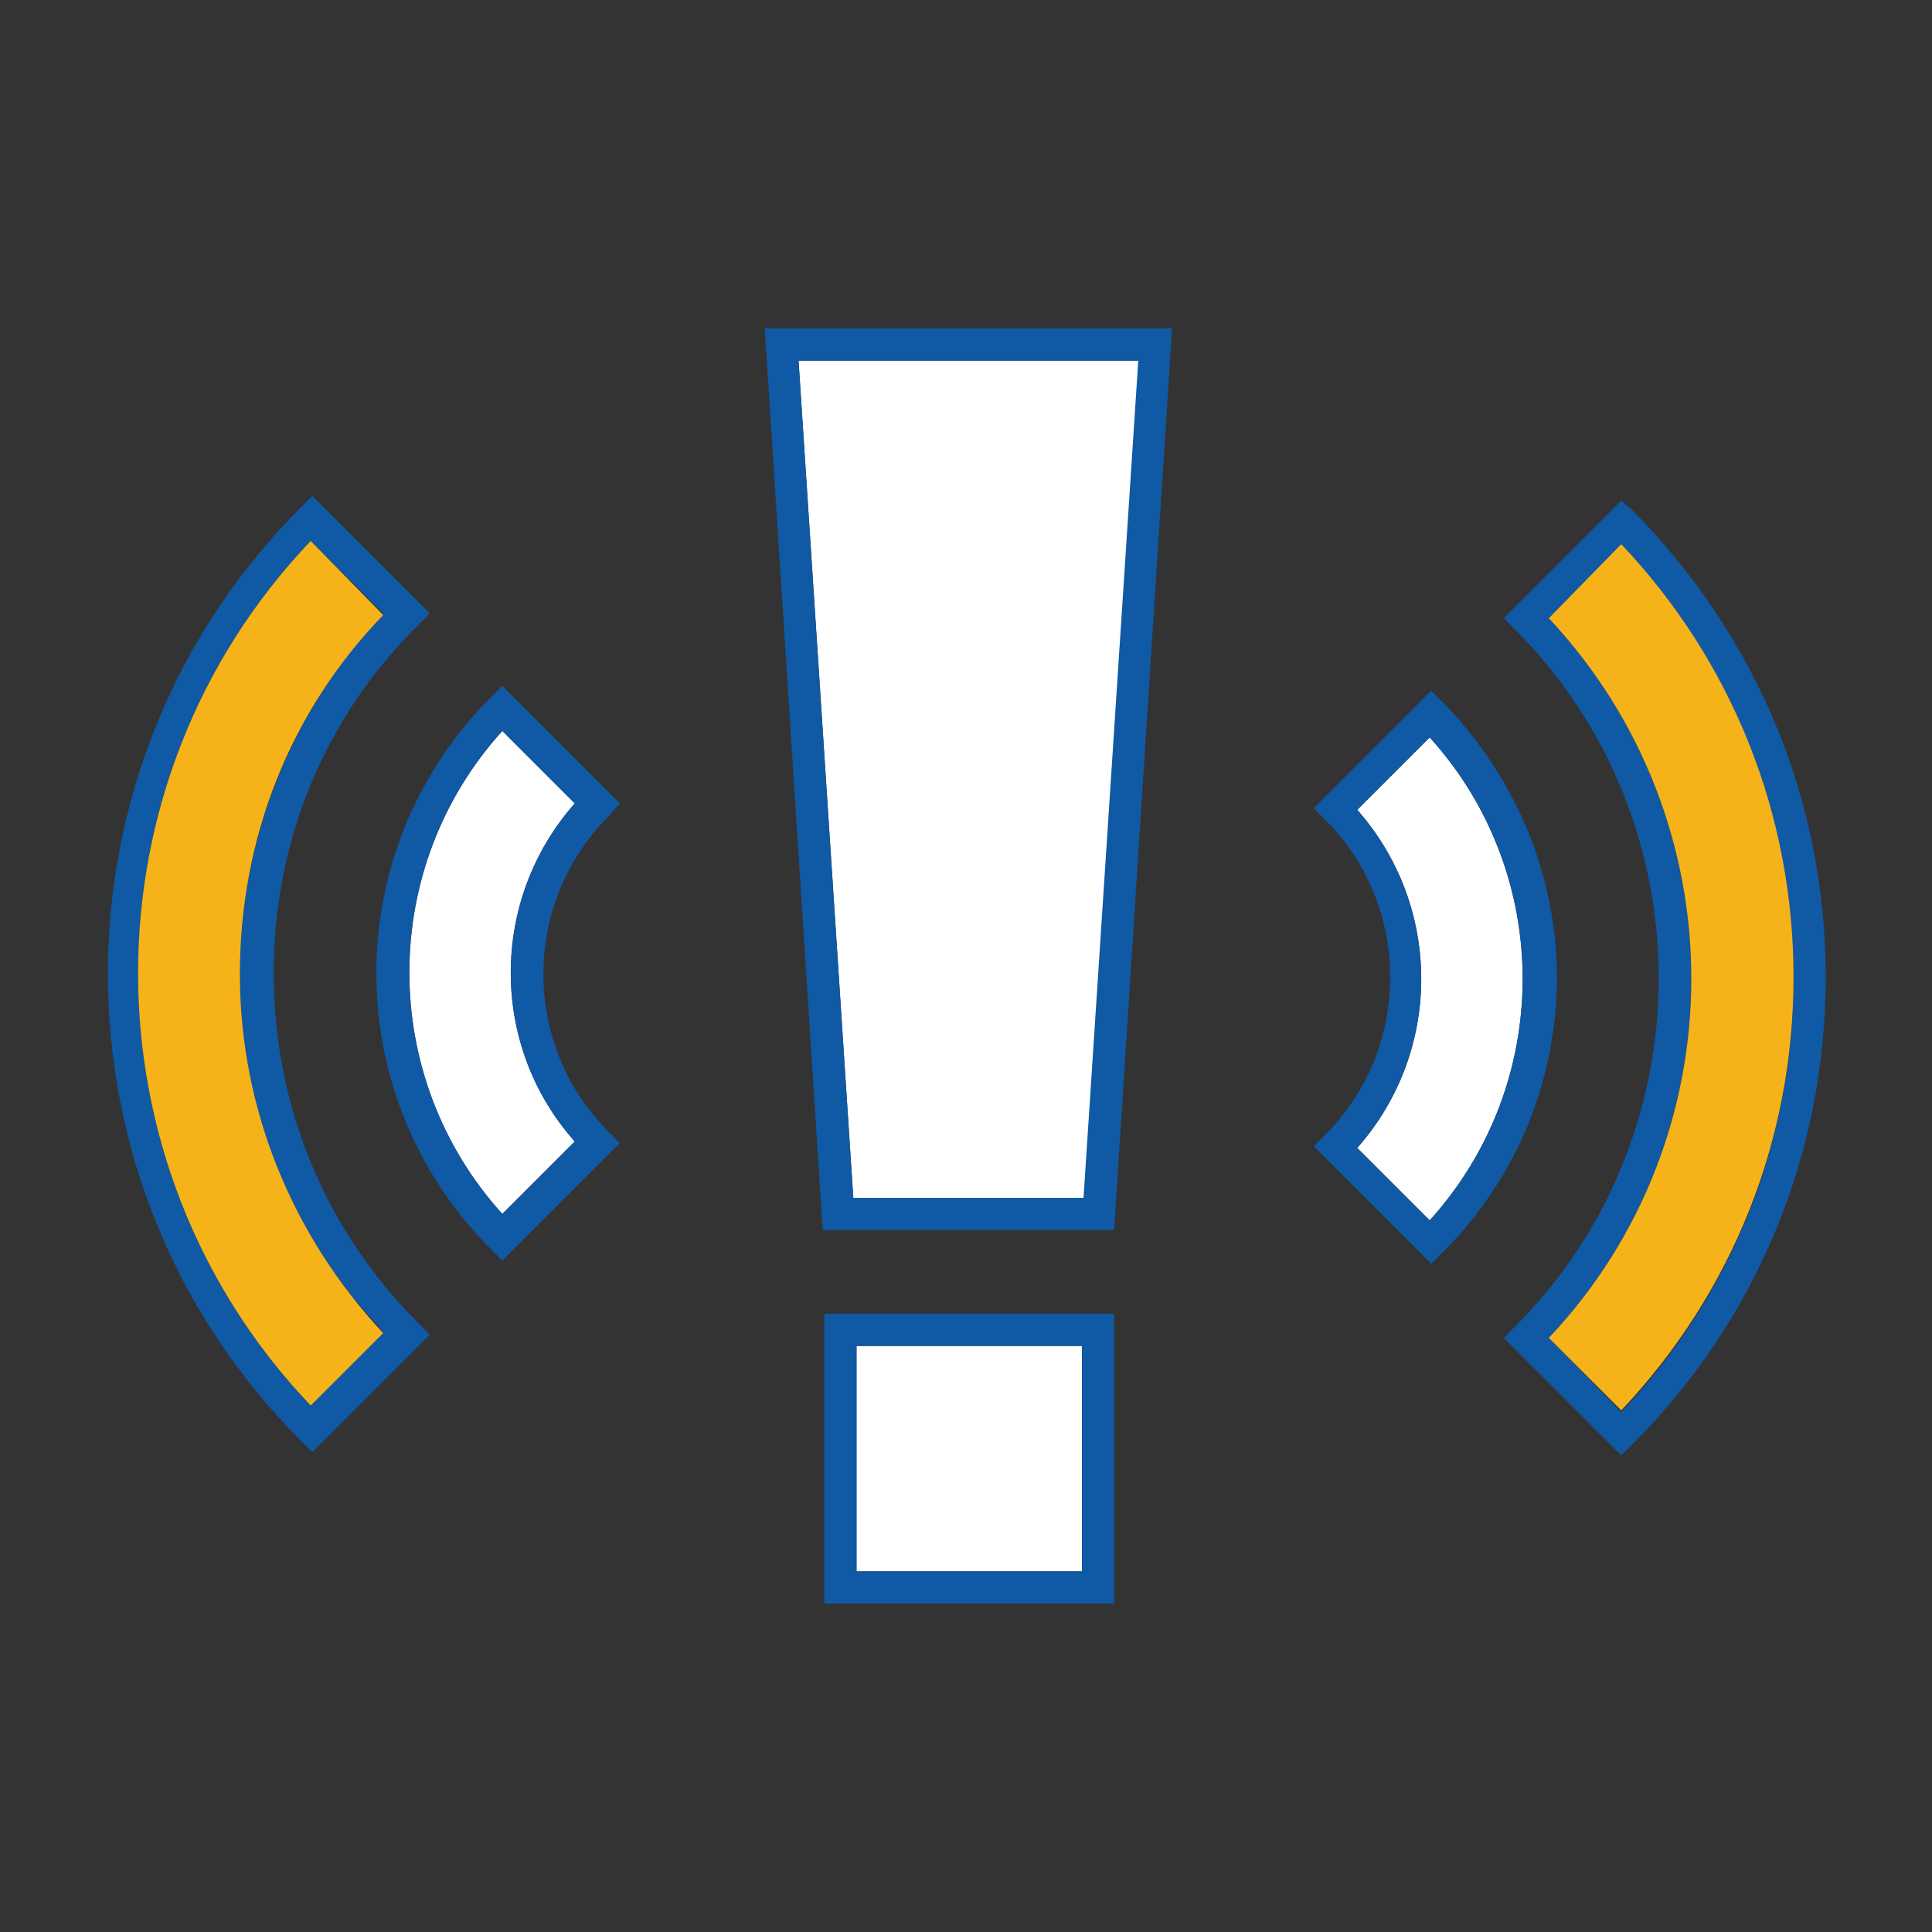
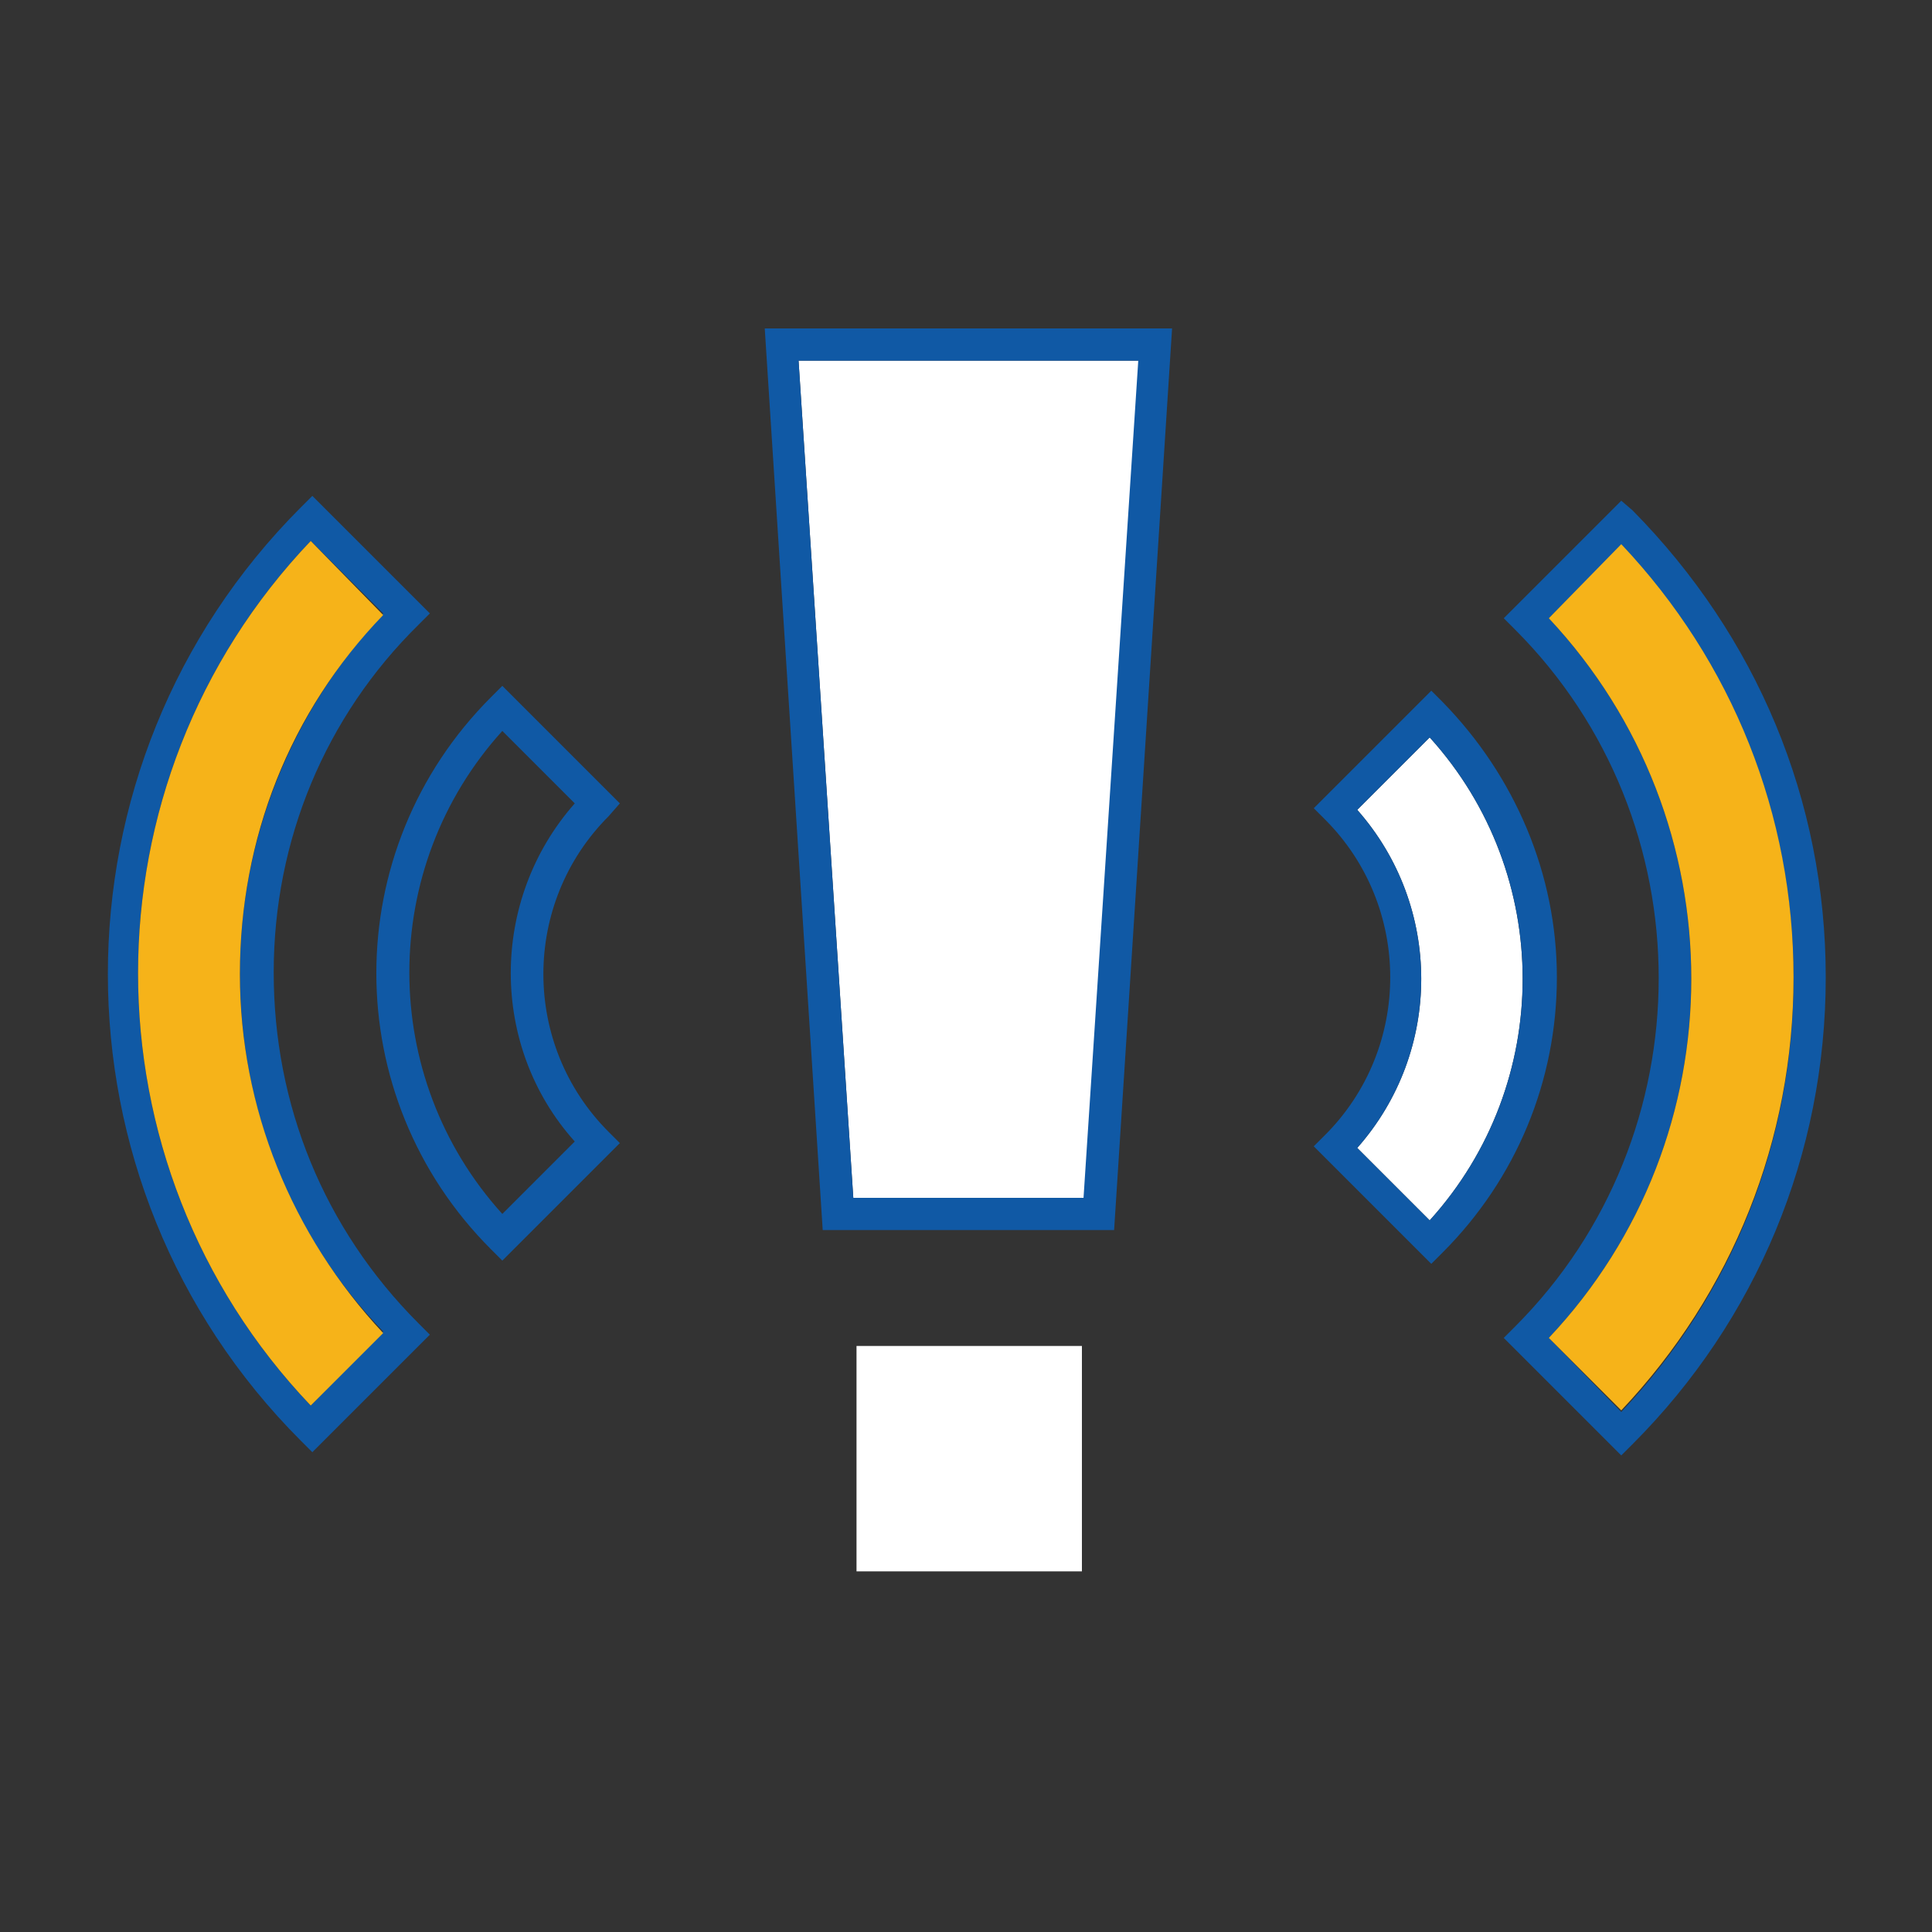
<svg xmlns="http://www.w3.org/2000/svg" version="1.1" id="Layer_1" x="0px" y="0px" viewBox="0 0 120 120" enable-background="new 0 0 120 120" xml:space="preserve">
  <rect x="0" y="0" width="120" height="120" fill="#333333" stroke="none" />
  <g>
-     <path fill="#FFFFFF" d="M31.2,45.4c-7.7,8.5-7.7,21.5,0,30l4.5-4.5c-5.3-6-5.3-15,0-21L31.2,45.4z" />
    <polygon fill="#FFFFFF" points="53,74.4 67.4,74.4 70.8,22.4 49.6,22.4  " />
    <rect x="53.2" y="83.6" fill="#FFFFFF" width="14" height="14" />
    <path fill="#FFFFFF" d="M84.3,50.3c5.3,6,5.3,15,0,21l4.5,4.5c7.7-8.5,7.7-21.5,0-30L84.3,50.3z" />
    <path fill="#1059A5" d="M100.7,31.1l-7.3,7.3l0.7,0.7c11.9,11.9,11.9,31.4,0,43.3l-0.7,0.7l7.3,7.3l0.7-0.7c7.7-7.7,12-18,12-29   c0-11-4.3-21.2-12-29L100.7,31.1z M96.2,83.1C108,70.6,108,51,96.2,38.4l4.5-4.5c6.9,7.3,10.7,16.8,10.7,26.9s-3.8,19.6-10.7,26.9   L96.2,83.1z" />
    <path fill="#1059A5" d="M17,60.4c0-8.2,3.2-15.9,9-21.6l0.7-0.7l-7.3-7.3l-0.7,0.7c-16,16-16,42,0,58l0.7,0.7l7.3-7.3l-0.7-0.7   C20.1,76.3,17,68.6,17,60.4z M19.3,87.3C5,72.3,5,48.6,19.3,33.6l4.5,4.5c-5.7,6.1-8.9,14-8.9,22.3c0,8.4,3.1,16.3,8.9,22.3   L19.3,87.3z" />
    <path fill="#1059A5" d="M51.1,76.4h18.1l3.6-56H47.5L51.1,76.4z M53,74.4l-3.4-52h21.1l-3.4,52H53z" />
-     <path fill="#1059A5" d="M51.2,99.6h18v-18h-18V99.6z M53.2,83.6h14v14h-14V83.6z" />
    <path fill="#1059A5" d="M89.6,43.6l-0.7-0.7l-7.3,7.3l0.7,0.7c5.4,5.4,5.4,14.2,0,19.6l-0.7,0.7l7.3,7.3l0.7-0.7   c4.6-4.6,7.1-10.7,7.1-17.1S94.1,48.2,89.6,43.6z M84.3,71.3c5.3-6,5.3-15,0-21l4.5-4.5c7.7,8.5,7.7,21.5,0,30L84.3,71.3z" />
    <path fill="#1059A5" d="M38.5,49.9l-7.3-7.3l-0.7,0.7c-9.5,9.5-9.5,24.8,0,34.3l0.7,0.7l7.3-7.3l-0.7-0.7c-5.4-5.4-5.4-14.2,0-19.6   L38.5,49.9z M35.7,70.9l-4.5,4.5c-7.7-8.5-7.7-21.5,0-30l4.5,4.5C30.4,55.9,30.4,65,35.7,70.9z" />
    <path fill="#F6B319" d="M96.2,38.4C108,51,108,70.6,96.2,83.1l4.5,4.5c6.9-7.3,10.7-16.8,10.7-26.9s-3.8-19.6-10.7-26.9L96.2,38.4z   " />
    <path fill="#F6B319" d="M19.3,33.6C5,48.6,5,72.3,19.3,87.3l4.5-4.5c-5.7-6.1-8.9-14-8.9-22.3c0-8.4,3.1-16.3,8.9-22.3L19.3,33.6z" />
  </g>
</svg>